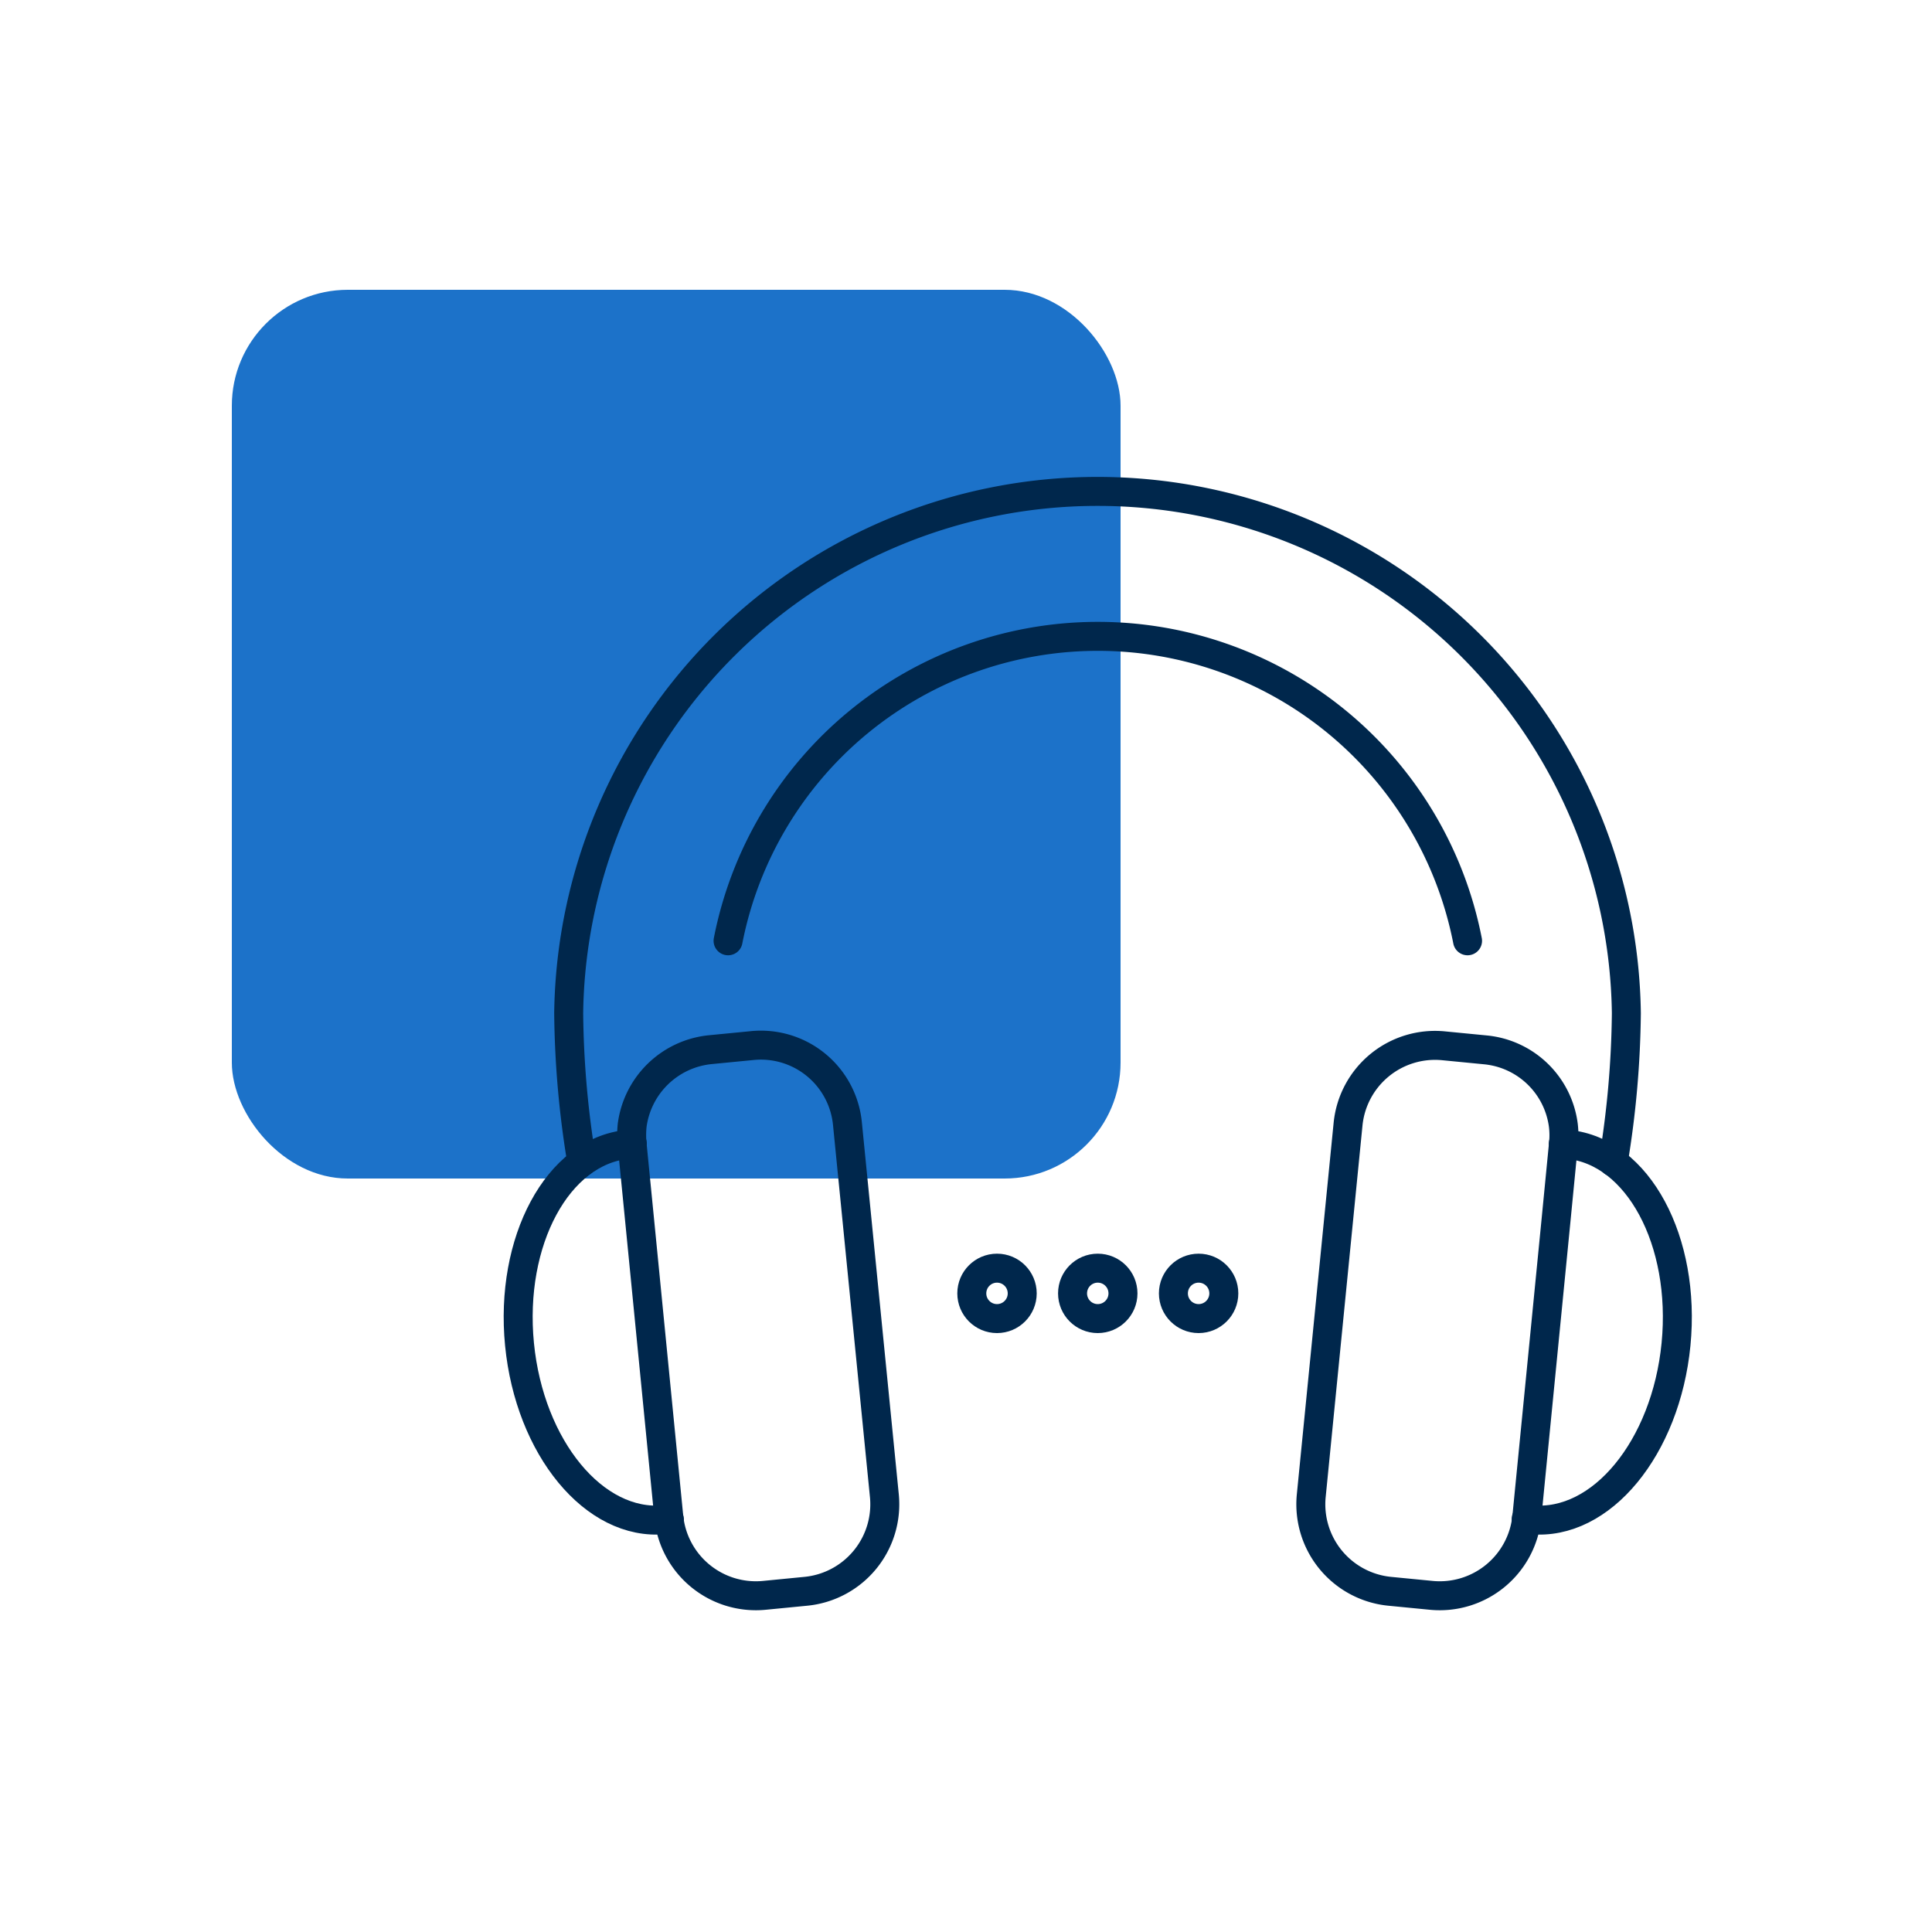
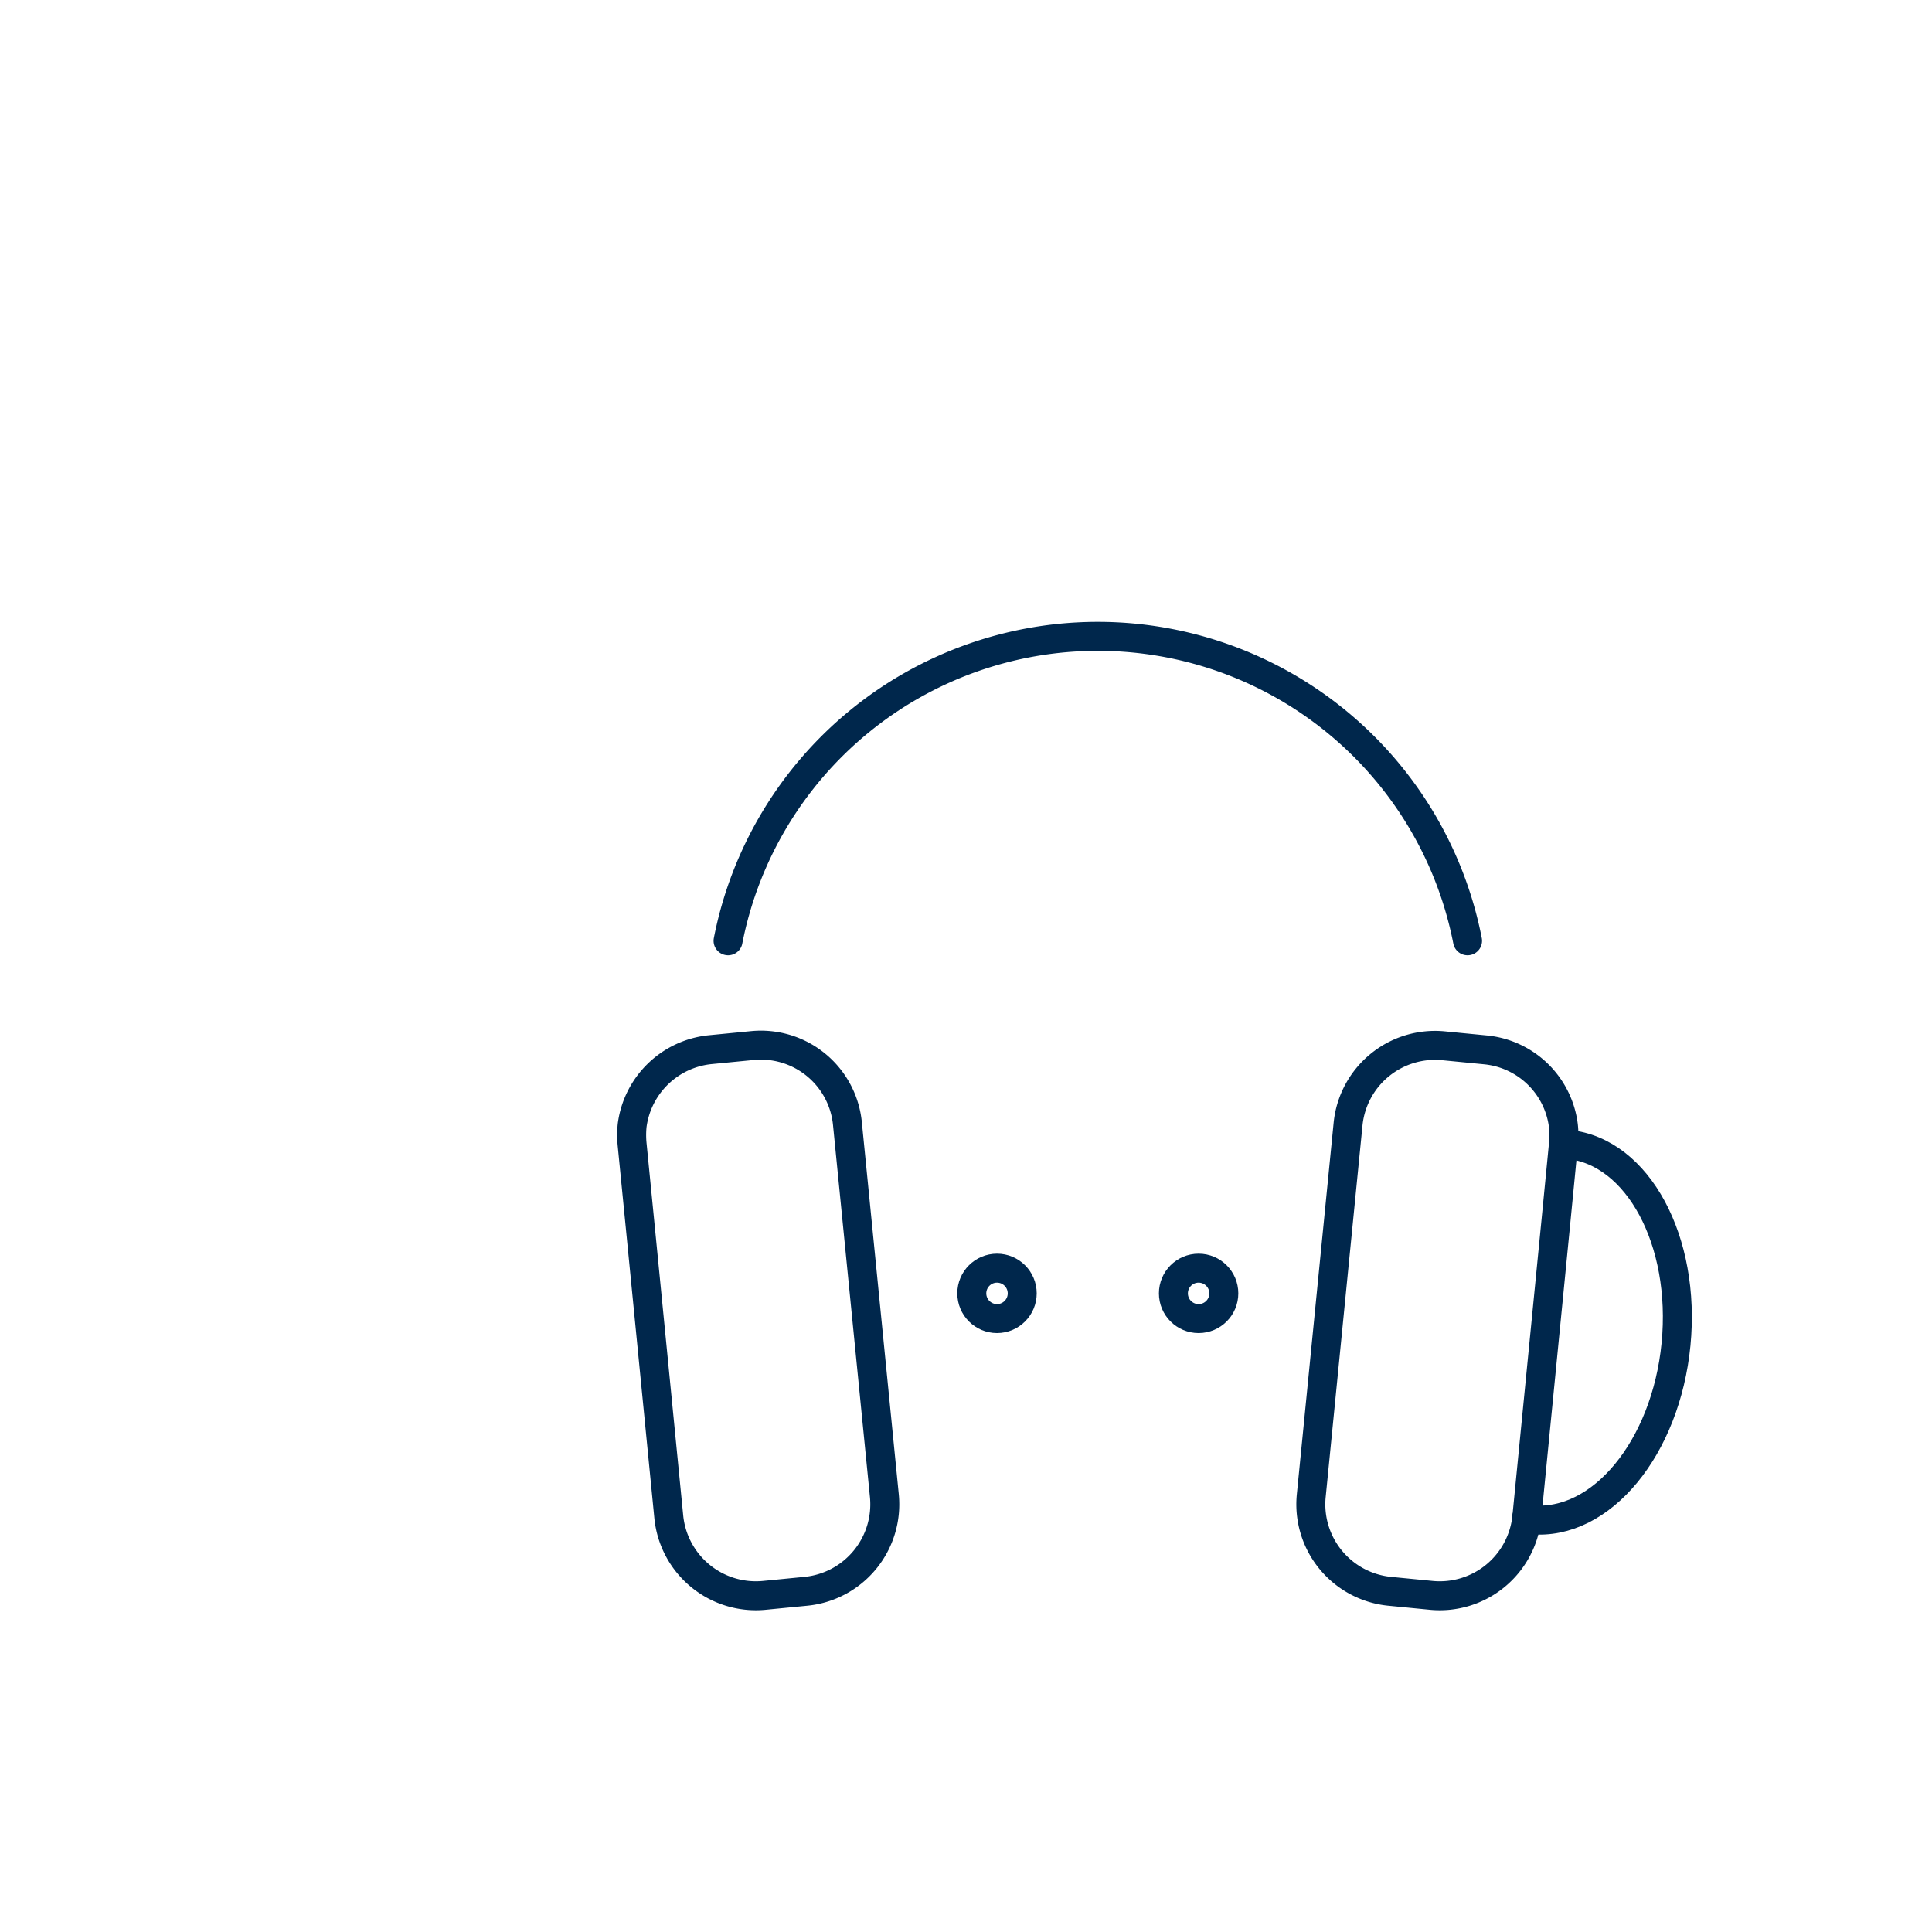
<svg xmlns="http://www.w3.org/2000/svg" id="Layer_1" data-name="Layer 1" viewBox="0 0 200 200">
  <defs>
    <style>.cls-1{fill:#1c72c9;}.cls-2,.cls-3{fill:none;stroke:#00274c;stroke-width:3px;}.cls-2{stroke-linecap:round;stroke-linejoin:round;}.cls-3{stroke-miterlimit:10;}</style>
  </defs>
-   <rect class="cls-1" x="24" y="30" width="92" height="92" rx="12" />
  <path class="cls-2" d="M91.55,154.84a9.05,9.05,0,0,1-8.13,9.89l-4.3.42A9.06,9.06,0,0,1,69.23,157l-3-30.5-.79-8a9.92,9.92,0,0,1,0-2,9.06,9.06,0,0,1,8.1-7.84l4.31-.42a9,9,0,0,1,9.88,8.12Z" />
-   <path class="cls-2" d="M65.46,118.4l-.51.07c-7.22.7-12.22,10-11.17,20.7s7.75,18.85,15,18.15l.52,0" />
  <path class="cls-2" d="M135.74,154.84a9.05,9.05,0,0,0,8.12,9.89l4.31.42a9.06,9.06,0,0,0,9.89-8.13l3-30.5.78-8a8.69,8.69,0,0,0,0-2,9,9,0,0,0-8.09-7.84l-4.31-.42a9.05,9.05,0,0,0-9.89,8.12Z" />
  <path class="cls-2" d="M161.83,118.41l.51.06c7.22.7,12.21,10,11.16,20.7s-7.74,18.85-15,18.15l-.51-.08" />
  <path class="cls-2" d="M151.92,97.39a39,39,0,0,0-76.55,0" />
-   <path class="cls-2" d="M167,120.3a99.1,99.1,0,0,0,1.36-15.42,54.75,54.75,0,0,0-109.49,0,99.1,99.1,0,0,0,1.36,15.42" />
-   <circle class="cls-3" cx="113.64" cy="133.89" r="2.61" />
  <circle class="cls-3" cx="103.21" cy="133.89" r="2.61" />
  <circle class="cls-3" cx="124.08" cy="133.89" r="2.61" />
</svg>